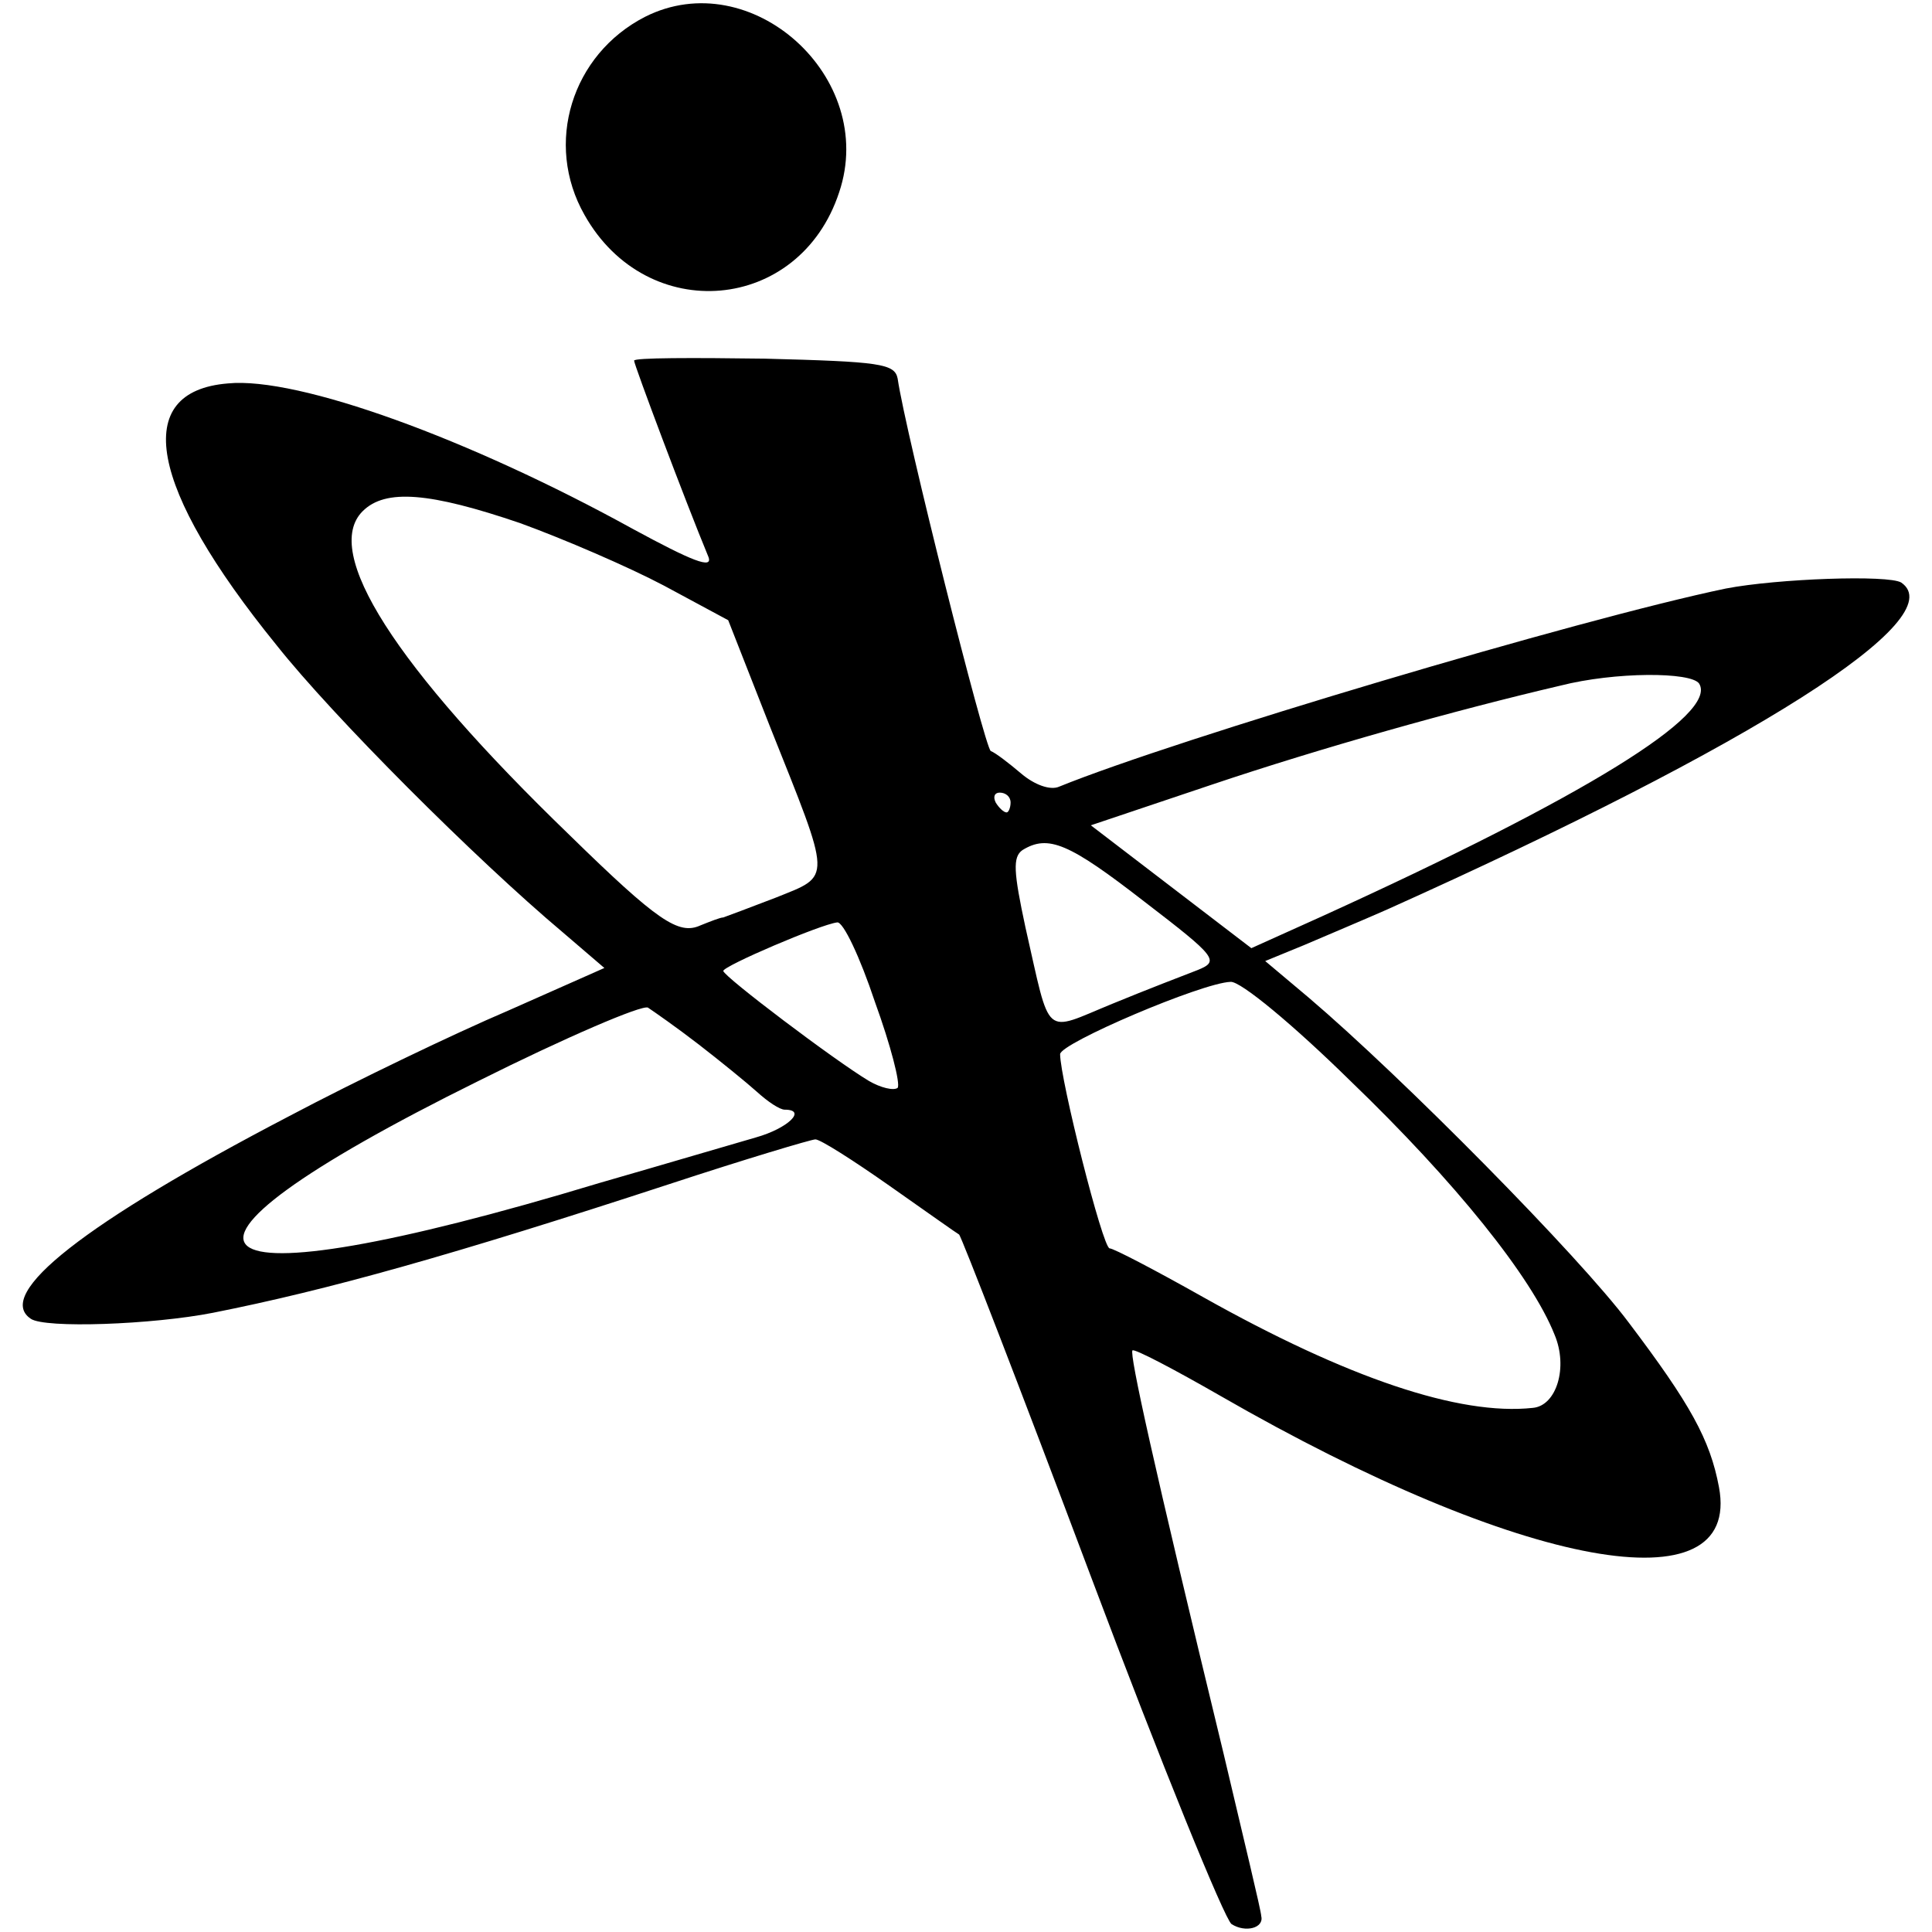
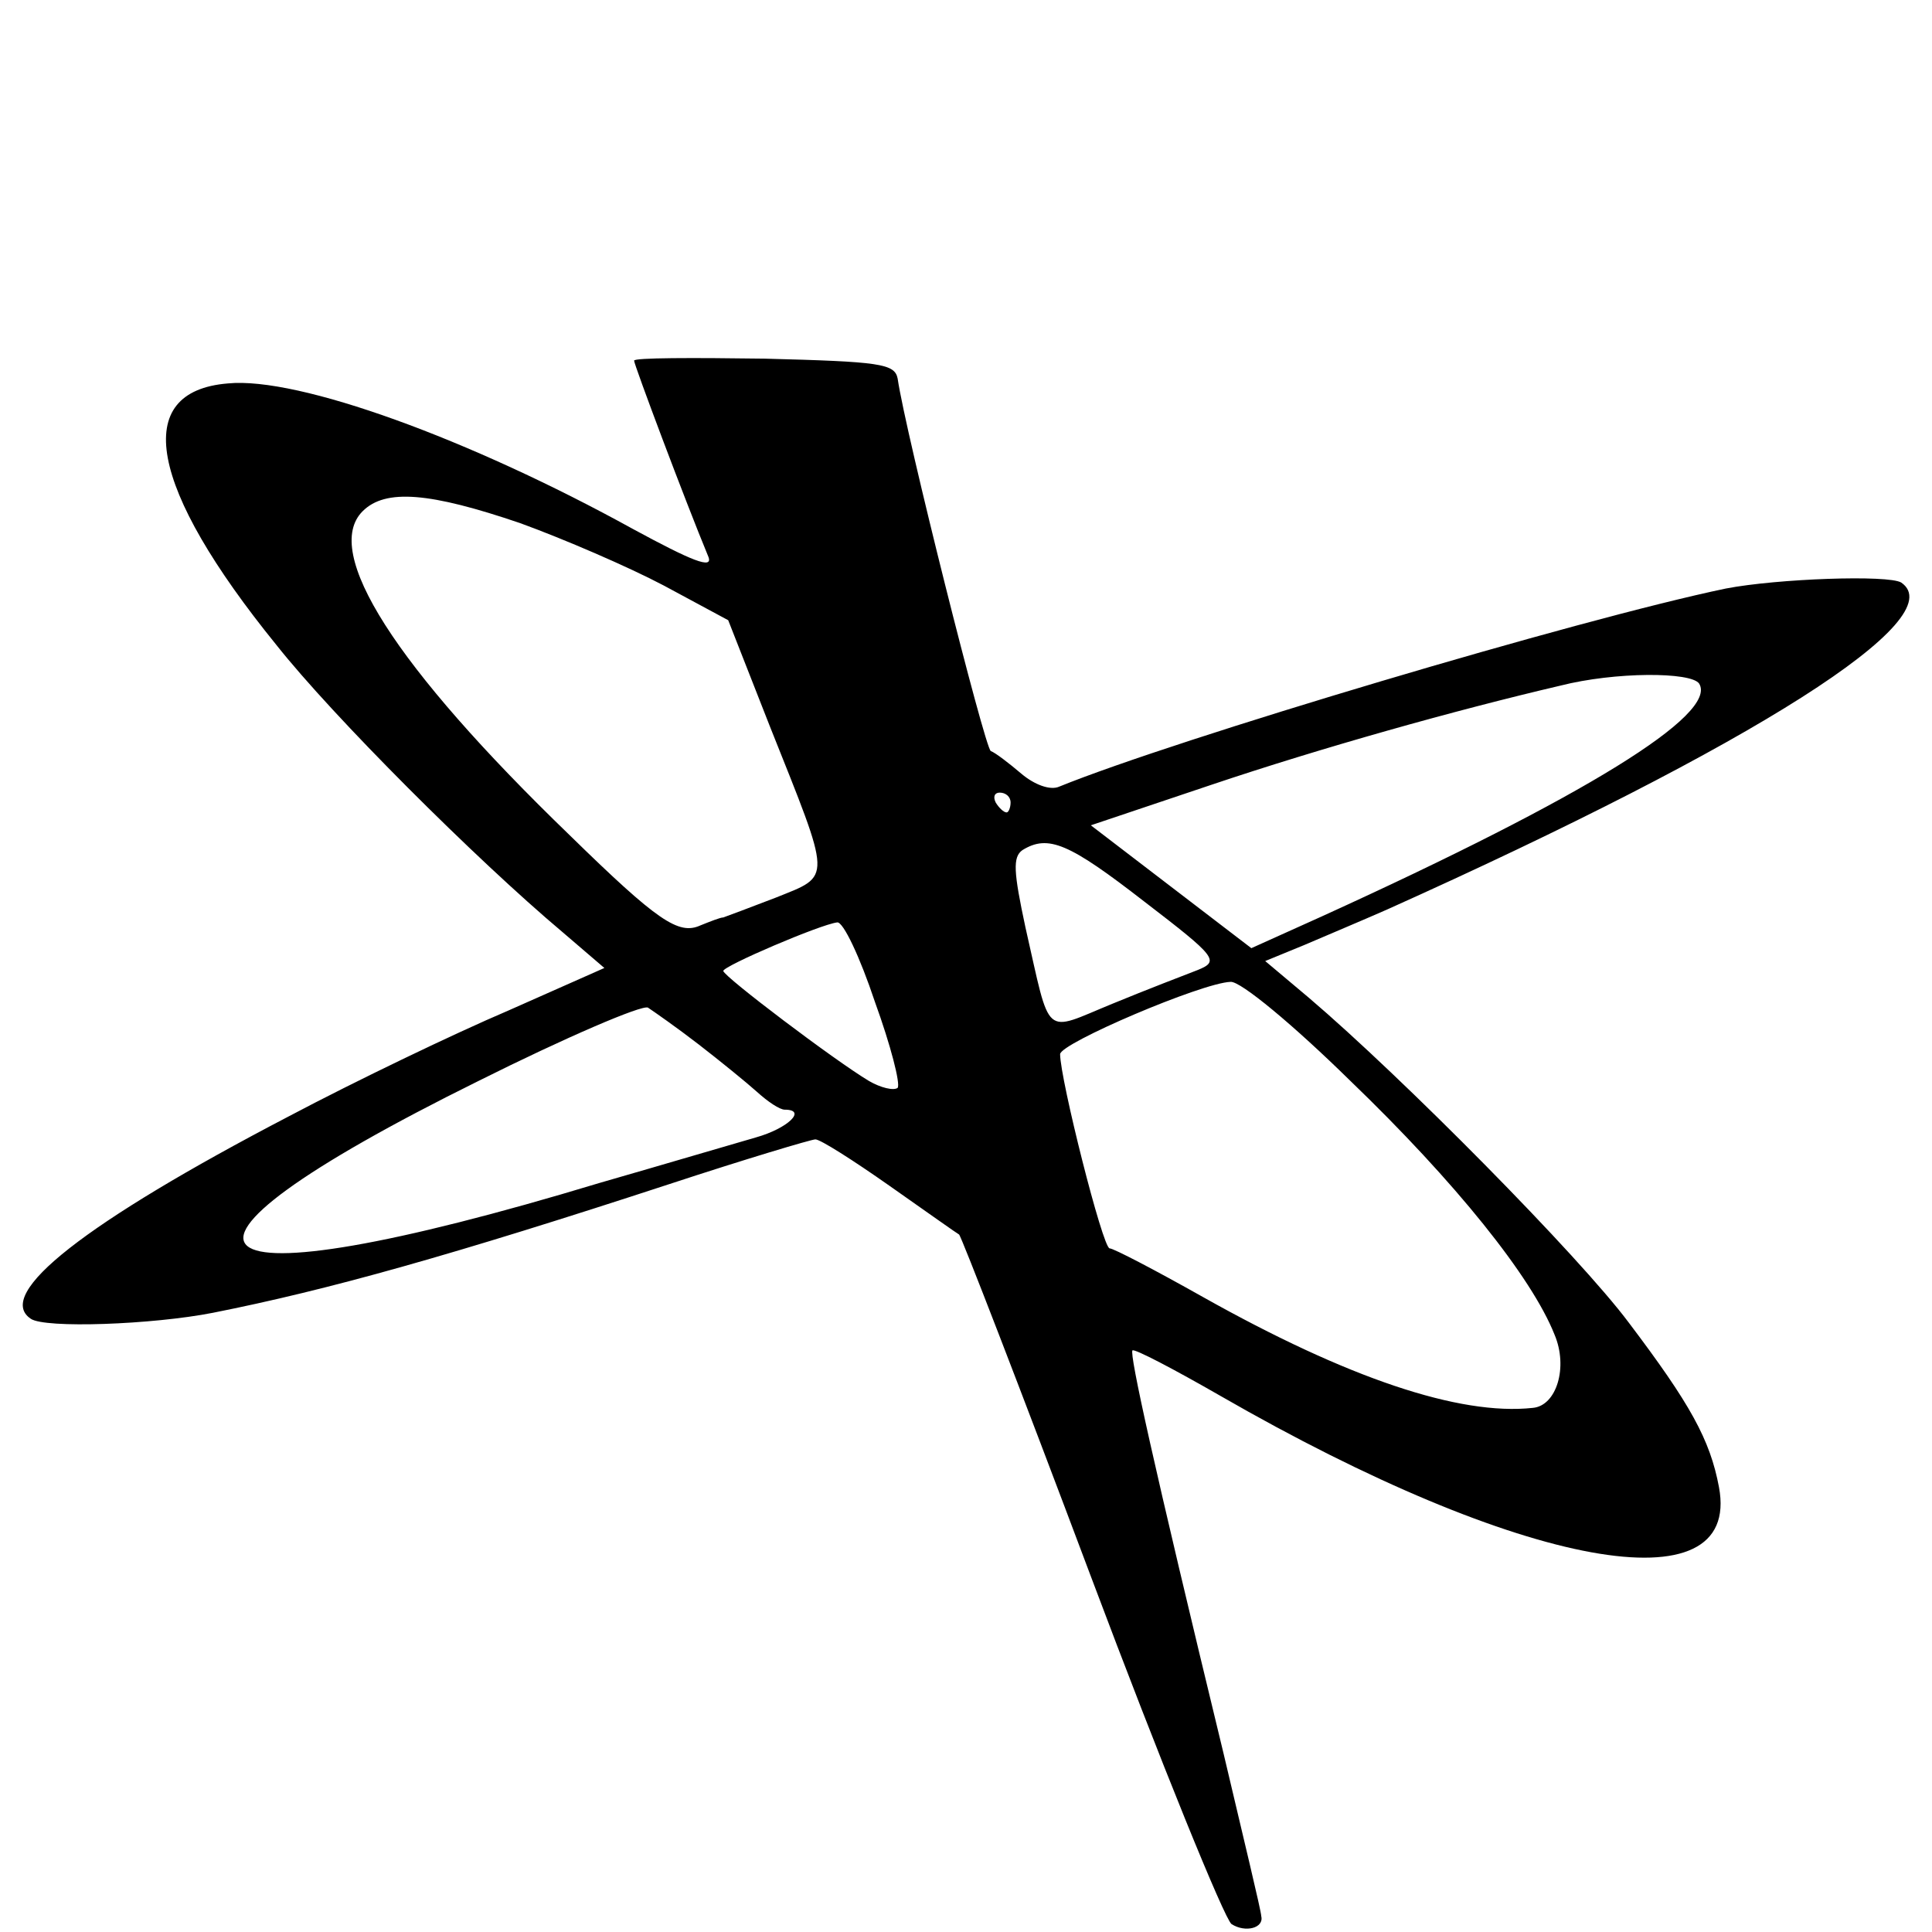
<svg xmlns="http://www.w3.org/2000/svg" version="1.0" width="195pt" height="195pt" viewBox="0 0 195 195" preserveAspectRatio="xMidYMid meet">
  <g transform="translate(0,195) scale(0.1,-0.1)" fill="#000000" stroke="none">
-     <path d="M651 1933 c-74 -38 -102 -128 -61 -200 63 -112 217 -99 257 23 39 116 -89 231 -196 177z" />
    <path d="M640 1586 c0 -4 51 -140 75 -198 5 -13 -17 -4 -76 28 -165 91 -338 154 -409 147 -98 -8 -80 -105 49 -264 57 -72 201 -216 289 -290 l42 -36 -97 -43 c-54 -23 -154 -71 -222 -107 -205 -107 -297 -179 -260 -204 14 -10 123 -6 184 6 116 23 241 58 461 130 76 25 143 45 147 45 5 0 38 -21 75 -47 37 -26 68 -48 70 -49 2 -1 62 -156 133 -345 71 -189 135 -346 142 -351 14 -9 33 -4 30 8 0 5 -18 79 -38 164 -72 297 -95 403 -92 407 2 2 42 -19 89 -46 304 -175 526 -215 503 -92 -9 48 -29 84 -91 166 -50 67 -229 248 -323 328 l-44 37 39 16 c21 9 59 25 84 36 372 167 571 294 519 330 -13 8 -125 4 -177 -6 -149 -31 -555 -152 -673 -200 -9 -4 -25 2 -38 13 -13 11 -26 21 -31 23 -6 3 -86 321 -94 376 -3 15 -18 17 -134 20 -73 1 -132 1 -132 -2z m-115 -164 c44 -16 109 -44 145 -63 l65 -35 42 -107 c63 -158 63 -150 6 -173 -26 -10 -50 -19 -53 -20 -3 0 -13 -4 -23 -8 -22 -10 -43 4 -132 91 -177 171 -250 286 -209 327 23 23 68 19 159 -12z m1190 -162 c19 -31 -115 -114 -381 -235 l-71 -32 -81 62 -81 62 122 41 c110 37 245 75 352 100 55 14 132 14 140 2z m-695 -120 c0 -5 -2 -10 -4 -10 -3 0 -8 5 -11 10 -3 6 -1 10 4 10 6 0 11 -4 11 -10z m135 -100 c73 -56 76 -60 54 -69 -13 -5 -52 -20 -86 -34 -71 -29 -62 -37 -88 77 -12 56 -13 71 -3 78 26 16 47 7 123 -52z m-272 -101 c16 -44 26 -83 23 -87 -4 -3 -17 0 -29 7 -35 21 -146 105 -147 111 0 5 98 47 115 49 6 1 23 -35 38 -80z m480 -80 c106 -102 183 -198 206 -256 14 -33 2 -72 -22 -74 -74 -8 -187 30 -333 112 -48 27 -90 49 -94 49 -7 0 -50 171 -50 196 0 11 143 72 172 73 10 1 64 -44 121 -100z m-658 37 c22 -17 49 -39 59 -48 11 -10 23 -18 28 -18 23 0 3 -19 -29 -28 -21 -6 -92 -27 -158 -46 -423 -128 -484 -76 -122 103 88 44 165 77 171 74 6 -4 29 -20 51 -37z" />
  </g>
</svg>